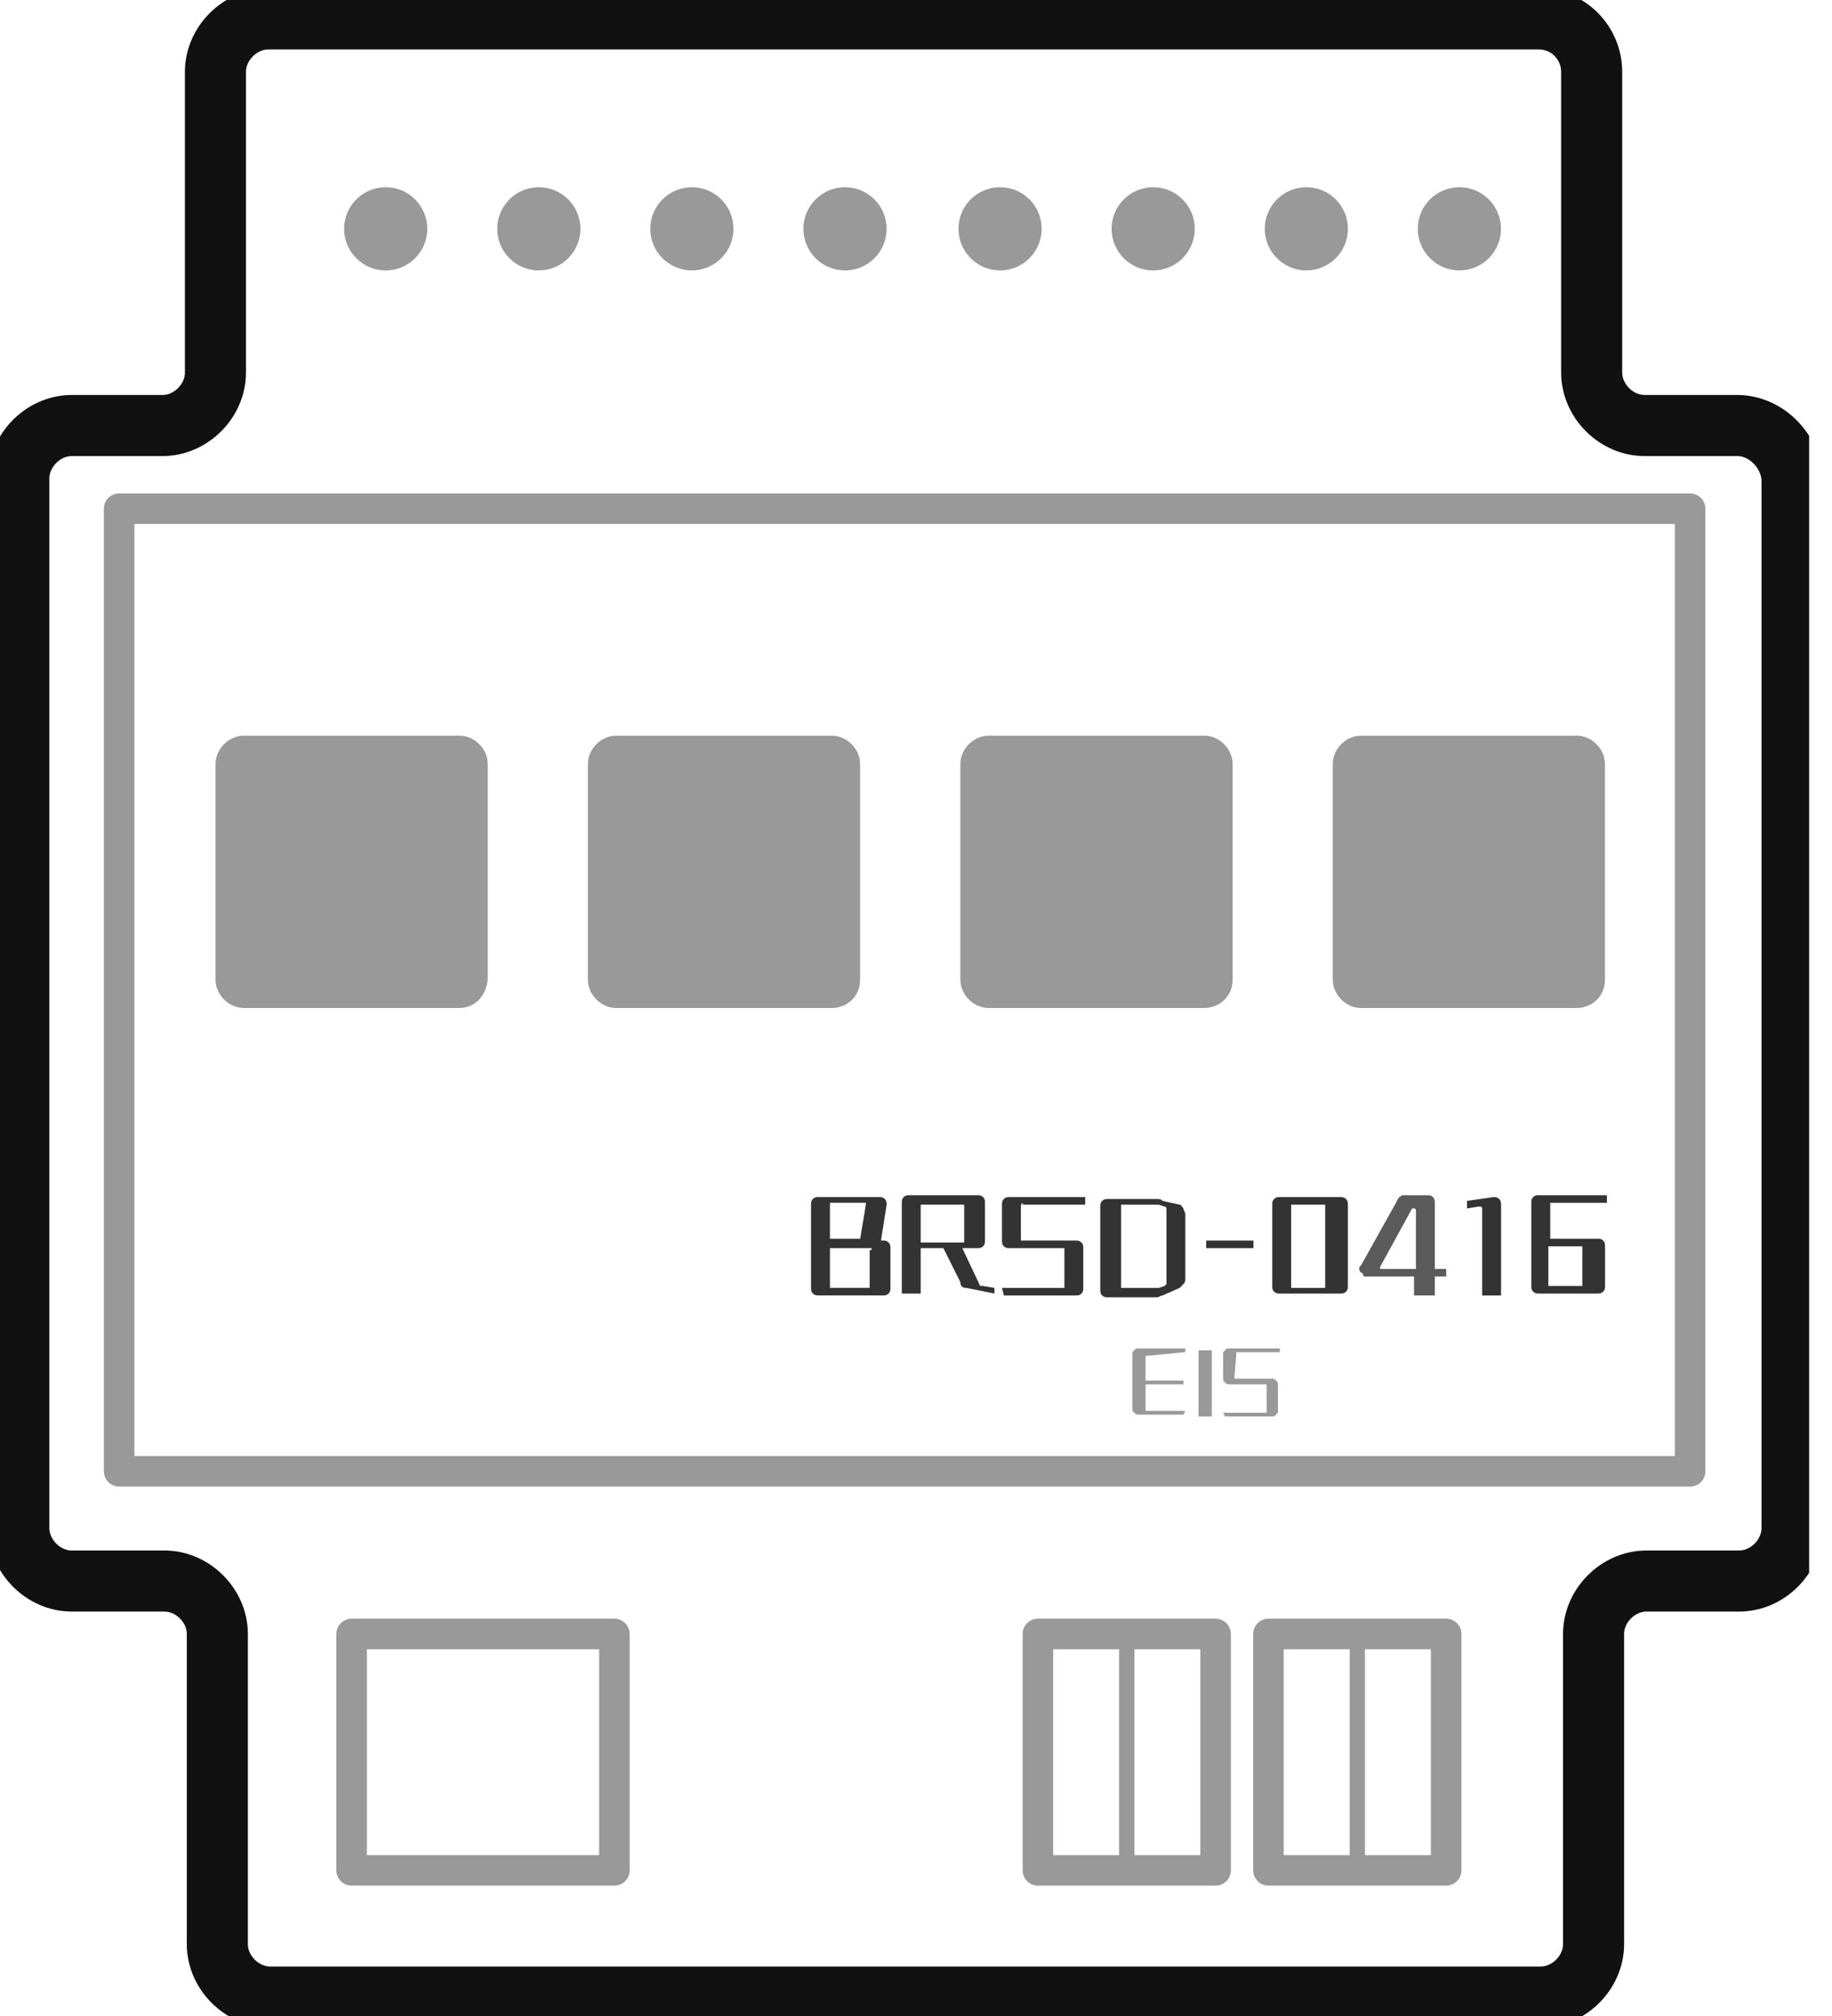
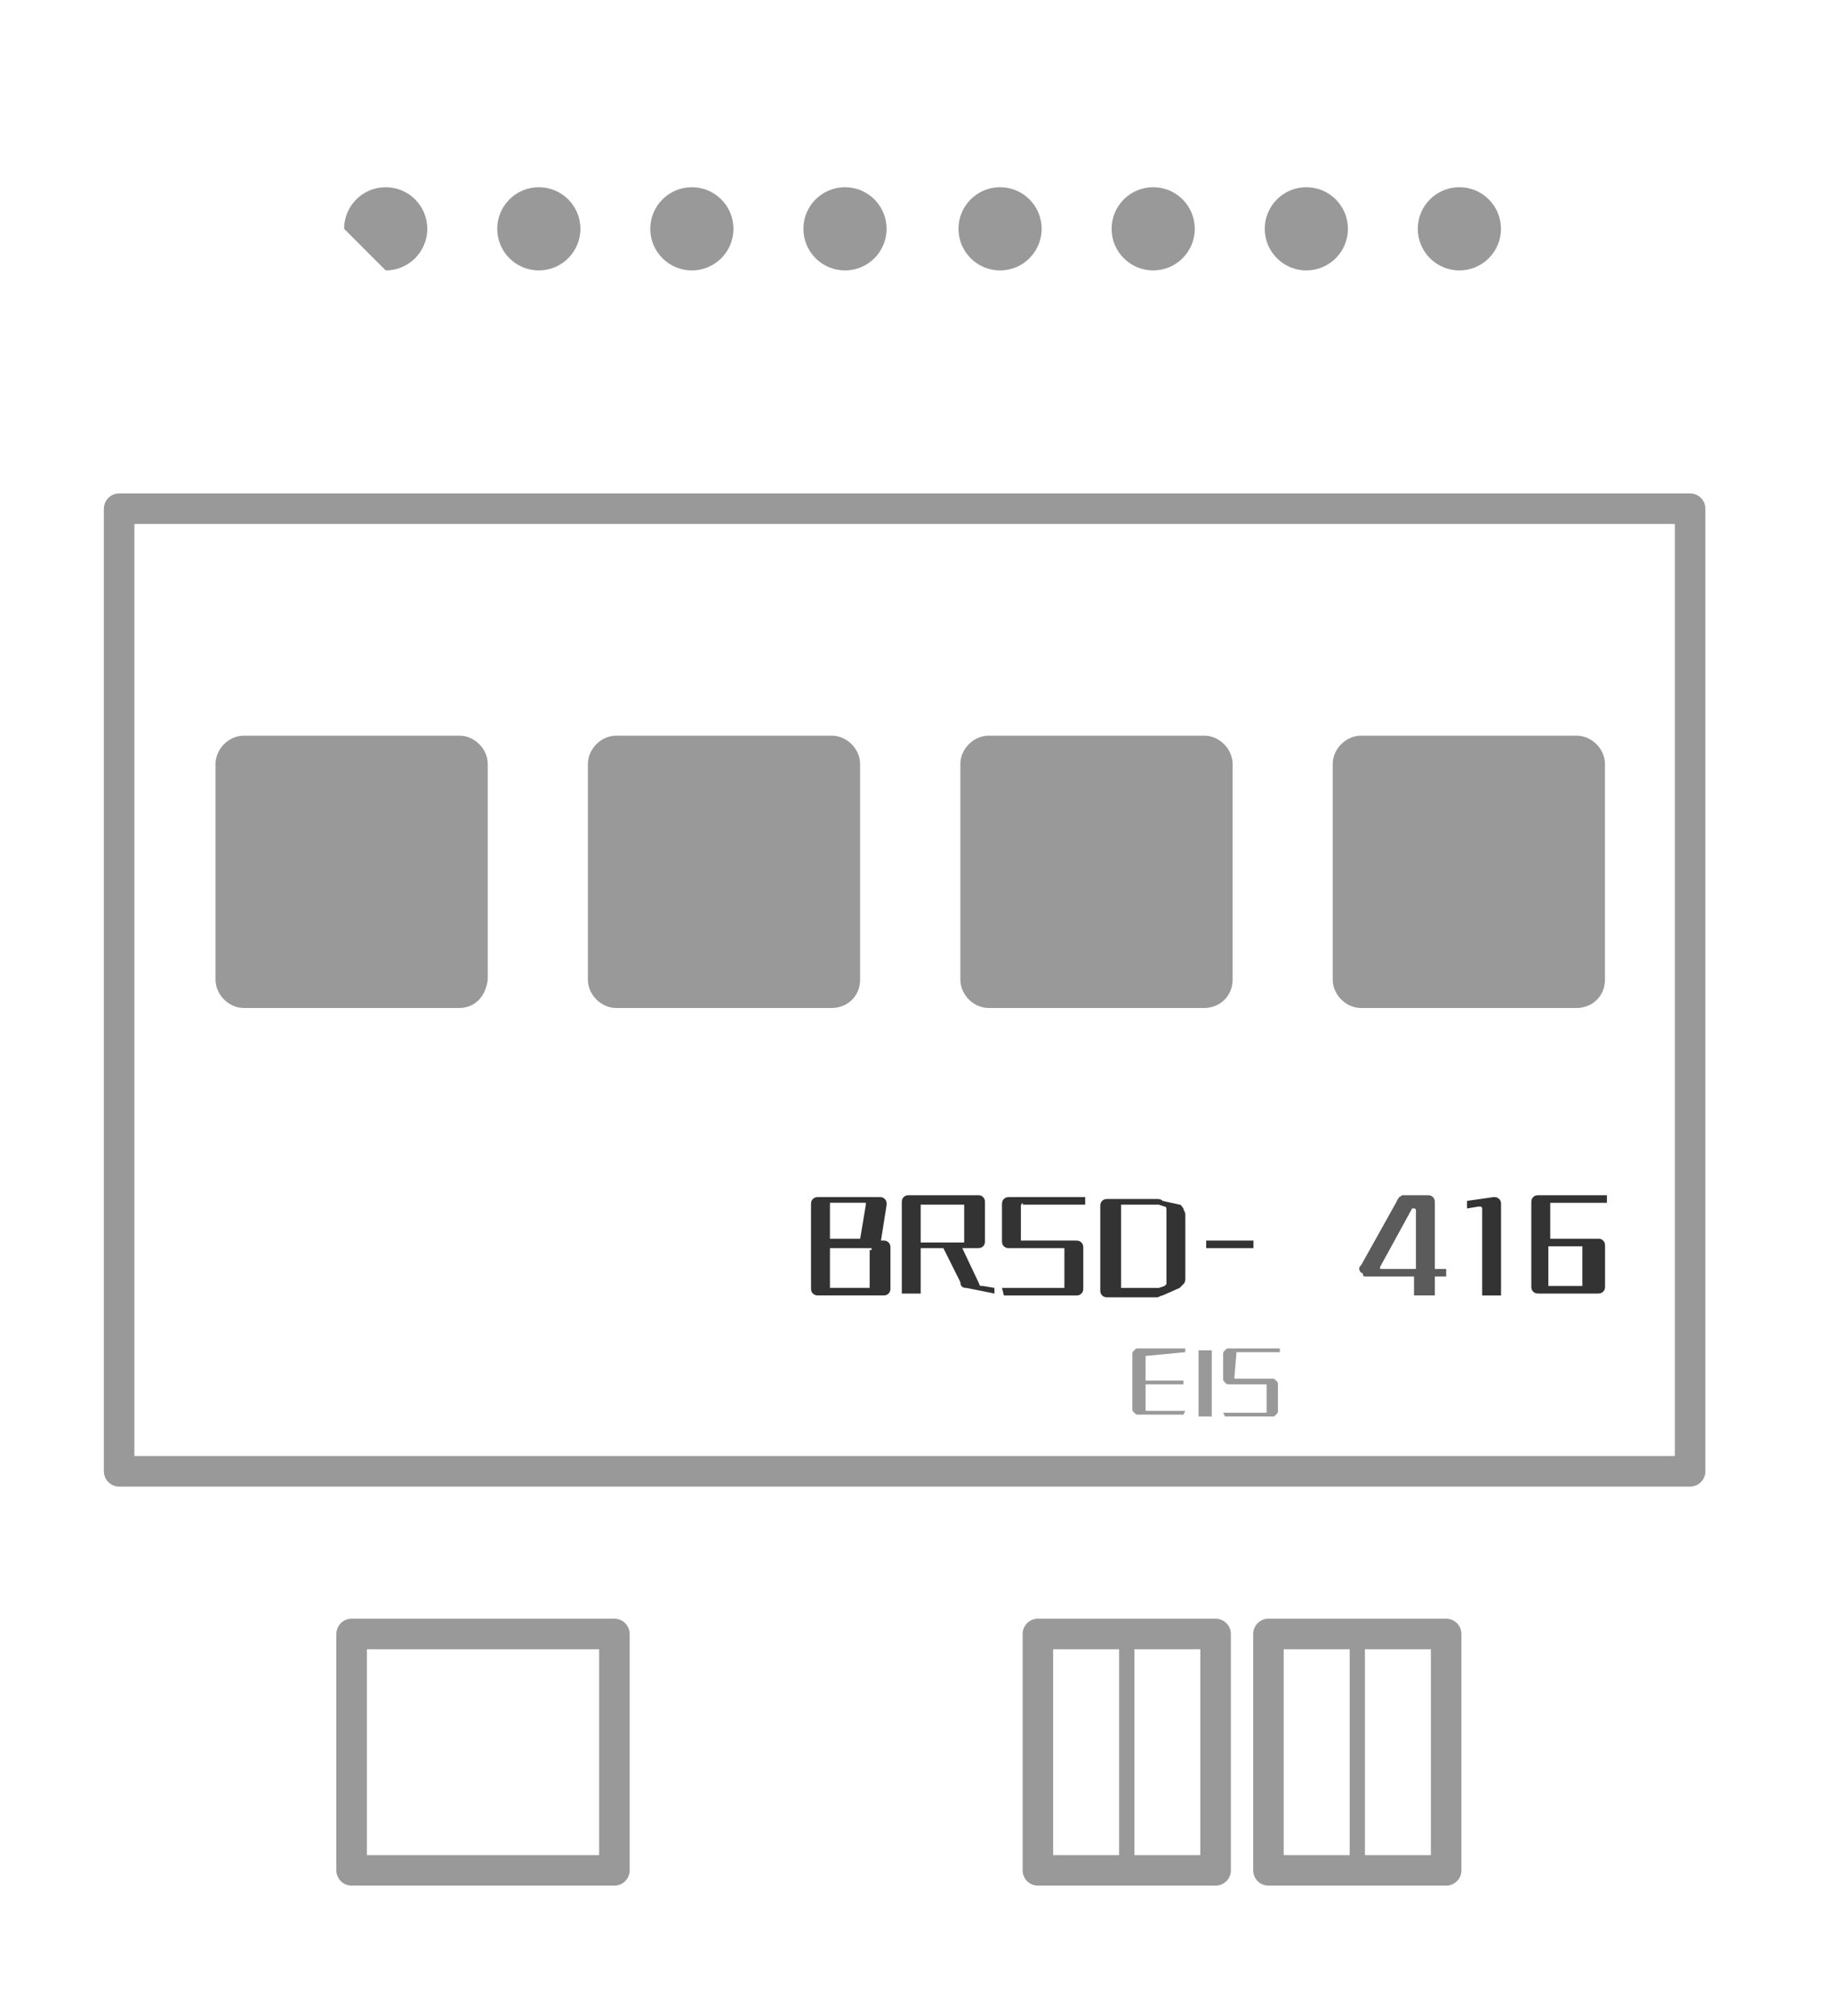
<svg xmlns="http://www.w3.org/2000/svg" width="60" height="66" viewBox="0 0 60 66" fill="none">
  <g clip-path="url(#clip0_491_2401)">
    <path d="M37.519 44.392V45.197H38.758V45.321H37.519V46.126V46.188C37.519 46.188 37.519 46.188 37.581 46.188H38.819L38.758 46.312H37.272C37.21 46.312 37.21 46.312 37.148 46.25C37.086 46.188 37.086 46.188 37.086 46.126V44.33C37.086 44.268 37.086 44.268 37.148 44.206C37.21 44.145 37.21 44.145 37.272 44.145H38.819V44.268L37.519 44.392C37.581 44.33 37.581 44.392 37.519 44.392Z" fill="#999999" />
    <path d="M39.254 46.374V44.207H39.687V46.374H39.254Z" fill="#999999" />
    <path d="M40.492 44.33C40.492 44.33 40.43 44.392 40.492 44.33C40.43 44.392 40.43 44.392 40.492 44.33L40.43 45.073C40.43 45.073 40.43 45.073 40.43 45.135C40.43 45.135 40.43 45.135 40.492 45.135H41.668C41.73 45.135 41.73 45.135 41.792 45.197C41.854 45.259 41.854 45.259 41.854 45.321V46.188C41.854 46.25 41.854 46.25 41.792 46.312C41.73 46.373 41.73 46.373 41.668 46.373H40.12L40.059 46.25H41.421H41.483C41.483 46.25 41.483 46.25 41.483 46.188V45.383C41.483 45.383 41.483 45.383 41.483 45.321C41.483 45.321 41.483 45.321 41.421 45.321H40.244C40.182 45.321 40.182 45.321 40.12 45.259C40.059 45.197 40.059 45.197 40.059 45.135V44.33C40.059 44.268 40.059 44.268 40.12 44.206C40.182 44.145 40.182 44.145 40.244 44.145H41.916V44.268H40.492V44.33Z" fill="#999999" />
    <path d="M28.915 40.614C28.977 40.614 29.039 40.614 29.101 40.676C29.163 40.738 29.163 40.8 29.163 40.862V42.162C29.163 42.224 29.163 42.286 29.101 42.348C29.039 42.41 28.977 42.41 28.915 42.41H26.81C26.748 42.41 26.686 42.41 26.624 42.348C26.562 42.286 26.562 42.224 26.562 42.162V39.438C26.562 39.376 26.562 39.314 26.624 39.252C26.686 39.19 26.748 39.19 26.81 39.19H28.791C28.853 39.19 28.915 39.19 28.977 39.252C29.039 39.314 29.039 39.376 29.039 39.438L28.853 40.614H28.915ZM27.244 39.376H27.182V39.438V40.553H28.172L28.358 39.438V39.376H28.296H27.244ZM28.544 40.924V40.862H28.482H27.182V42.1V42.162H27.244H28.42H28.482V42.1V40.924H28.544Z" fill="#333333" />
    <path d="M32.569 42.163V42.348L31.64 42.163C31.516 42.163 31.454 42.101 31.454 41.977L30.897 40.862H30.154V42.348H29.535V39.377C29.535 39.315 29.535 39.253 29.597 39.191C29.659 39.129 29.721 39.129 29.783 39.129H32.012C32.074 39.129 32.136 39.129 32.197 39.191C32.259 39.253 32.259 39.315 32.259 39.377V40.615C32.259 40.677 32.259 40.739 32.197 40.801C32.136 40.862 32.074 40.862 32.012 40.862H31.516L32.074 42.039C32.074 42.039 32.074 42.101 32.136 42.101H32.197L32.569 42.163ZM30.092 40.677H31.516H31.578V40.615V39.5V39.438H31.516H30.216H30.154V39.5V40.677H30.092Z" fill="#333333" />
    <path d="M33.498 39.377C33.498 39.377 33.435 39.377 33.498 39.377C33.435 39.439 33.435 39.439 33.435 39.501V40.553V40.615H33.498H35.231C35.293 40.615 35.355 40.615 35.417 40.677C35.479 40.739 35.479 40.801 35.479 40.863V42.163C35.479 42.225 35.479 42.287 35.417 42.349C35.355 42.411 35.293 42.411 35.231 42.411H32.878L32.816 42.163H34.798H34.86V42.101V40.925V40.863H34.798H33.064C33.002 40.863 32.94 40.863 32.878 40.801C32.816 40.739 32.816 40.677 32.816 40.615V39.439C32.816 39.377 32.816 39.315 32.878 39.253C32.94 39.191 33.002 39.191 33.064 39.191H35.541V39.439H33.498V39.377Z" fill="#333333" />
    <path d="M38.636 39.439C38.697 39.439 38.697 39.501 38.759 39.562C38.759 39.624 38.821 39.686 38.821 39.748V41.853C38.821 41.915 38.821 41.977 38.759 42.039C38.697 42.101 38.697 42.101 38.636 42.163L38.078 42.41C38.016 42.41 37.955 42.472 37.893 42.472H36.283C36.221 42.472 36.159 42.472 36.097 42.41C36.035 42.349 36.035 42.287 36.035 42.225V39.501C36.035 39.439 36.035 39.377 36.097 39.315C36.159 39.253 36.221 39.253 36.283 39.253H37.893C37.955 39.253 38.016 39.253 38.078 39.315L38.636 39.439ZM38.202 39.624C38.202 39.562 38.202 39.501 38.14 39.501L37.955 39.439C37.955 39.439 37.955 39.439 37.893 39.439H36.778H36.716V39.501V42.101V42.163H36.778H37.893C37.893 42.163 37.893 42.163 37.955 42.163L38.14 42.101L38.202 42.039V41.977V39.624Z" fill="#333333" />
    <path d="M41.052 40.863H39.504V40.615H41.052V40.863Z" fill="#333333" />
-     <path d="M41.668 39.439C41.668 39.377 41.668 39.315 41.73 39.253C41.792 39.191 41.854 39.191 41.916 39.191H43.897C43.959 39.191 44.021 39.191 44.083 39.253C44.145 39.315 44.145 39.377 44.145 39.439V42.101C44.145 42.163 44.145 42.225 44.083 42.287C44.021 42.349 43.959 42.349 43.897 42.349H41.916C41.854 42.349 41.792 42.349 41.73 42.287C41.668 42.225 41.668 42.163 41.668 42.101V39.439ZM42.287 42.101V42.163H42.349H43.34H43.401V42.101V39.501V39.439H43.34H42.349H42.287V39.501V42.101Z" fill="#333333" />
    <path opacity="0.8" d="M47.364 41.791H46.992V42.41H46.311V41.791H44.763C44.701 41.791 44.639 41.791 44.639 41.729C44.639 41.667 44.578 41.667 44.578 41.667C44.578 41.667 44.516 41.605 44.516 41.544C44.516 41.482 44.516 41.482 44.578 41.42L45.754 39.315C45.754 39.253 45.816 39.253 45.816 39.191C45.878 39.191 45.878 39.129 45.94 39.129H46.745C46.806 39.129 46.868 39.129 46.93 39.191C46.992 39.253 46.992 39.315 46.992 39.377V41.544H47.364V41.791ZM45.197 41.482C45.197 41.544 45.197 41.544 45.197 41.482C45.197 41.544 45.197 41.544 45.259 41.544H46.373V39.624C46.373 39.624 46.373 39.562 46.311 39.562H46.249L45.197 41.482Z" fill="#333333" />
    <path d="M48.914 39.191C48.976 39.191 49.038 39.191 49.099 39.253C49.161 39.315 49.161 39.377 49.161 39.439V42.411H48.542V39.563C48.542 39.563 48.542 39.501 48.48 39.501C48.418 39.501 48.418 39.501 48.418 39.501L48.047 39.563V39.315L48.914 39.191Z" fill="#333333" />
    <path d="M50.833 39.377H50.772V39.438V40.553H52.319C52.381 40.553 52.443 40.553 52.505 40.615C52.567 40.677 52.567 40.739 52.567 40.801V42.101C52.567 42.163 52.567 42.225 52.505 42.286C52.443 42.348 52.381 42.348 52.319 42.348H50.4C50.338 42.348 50.276 42.348 50.214 42.286C50.152 42.225 50.152 42.163 50.152 42.101V39.377C50.152 39.315 50.152 39.253 50.214 39.191C50.276 39.129 50.338 39.129 50.4 39.129H52.629V39.377H50.833ZM50.71 40.801V42.039V42.101H50.772H51.762H51.824V42.039V40.862V40.801H51.762H50.71Z" fill="#333333" />
-     <path d="M56.897 13.931H53.863C52.934 13.931 52.129 13.126 52.129 12.197V2.353C52.129 1.424 51.386 0.619 50.396 0.619H8.79C7.861 0.619 7.056 1.424 7.056 2.353V12.197C7.056 13.126 6.251 13.931 5.323 13.931H2.351C1.422 13.931 0.617 14.736 0.617 15.664V50.026C0.617 50.955 1.422 51.76 2.351 51.76H5.385C6.313 51.76 7.118 52.565 7.118 53.493V63.647C7.118 64.576 7.923 65.381 8.852 65.381H50.458C51.386 65.381 52.191 64.576 52.191 63.647V53.493C52.191 52.565 52.996 51.76 53.925 51.76H56.959C57.887 51.76 58.692 50.955 58.692 50.026V15.664C58.63 14.736 57.825 13.931 56.897 13.931Z" stroke="#111111" stroke-width="2" stroke-miterlimit="10" />
    <path d="M55.353 16.654H3.902V48.168H55.353V16.654Z" stroke="#999999" stroke-miterlimit="10" stroke-linejoin="round" />
-     <path d="M12.632 8.853C13.384 8.853 13.994 8.243 13.994 7.491C13.994 6.739 13.384 6.129 12.632 6.129C11.879 6.129 11.27 6.739 11.27 7.491C11.27 8.243 11.879 8.853 12.632 8.853Z" fill="#999999" />
+     <path d="M12.632 8.853C13.384 8.853 13.994 8.243 13.994 7.491C13.994 6.739 13.384 6.129 12.632 6.129C11.879 6.129 11.27 6.739 11.27 7.491Z" fill="#999999" />
    <path d="M17.647 8.853C18.399 8.853 19.009 8.243 19.009 7.491C19.009 6.739 18.399 6.129 17.647 6.129C16.895 6.129 16.285 6.739 16.285 7.491C16.285 8.243 16.895 8.853 17.647 8.853Z" fill="#999999" />
    <path d="M22.659 8.853C23.411 8.853 24.021 8.243 24.021 7.491C24.021 6.739 23.411 6.129 22.659 6.129C21.907 6.129 21.297 6.739 21.297 7.491C21.297 8.243 21.907 8.853 22.659 8.853Z" fill="#999999" />
    <path d="M27.675 8.853C28.427 8.853 29.037 8.243 29.037 7.491C29.037 6.739 28.427 6.129 27.675 6.129C26.922 6.129 26.312 6.739 26.312 7.491C26.312 8.243 26.922 8.853 27.675 8.853Z" fill="#999999" />
    <path d="M32.753 8.853C33.505 8.853 34.115 8.243 34.115 7.491C34.115 6.739 33.505 6.129 32.753 6.129C32.001 6.129 31.391 6.739 31.391 7.491C31.391 8.243 32.001 8.853 32.753 8.853Z" fill="#999999" />
    <path d="M37.768 8.853C38.521 8.853 39.13 8.243 39.13 7.491C39.13 6.739 38.521 6.129 37.768 6.129C37.016 6.129 36.406 6.739 36.406 7.491C36.406 8.243 37.016 8.853 37.768 8.853Z" fill="#999999" />
    <path d="M42.784 8.853C43.536 8.853 44.146 8.243 44.146 7.491C44.146 6.739 43.536 6.129 42.784 6.129C42.032 6.129 41.422 6.739 41.422 7.491C41.422 8.243 42.032 8.853 42.784 8.853Z" fill="#999999" />
    <path d="M47.796 8.853C48.548 8.853 49.158 8.243 49.158 7.491C49.158 6.739 48.548 6.129 47.796 6.129C47.043 6.129 46.434 6.739 46.434 7.491C46.434 8.243 47.043 8.853 47.796 8.853Z" fill="#999999" />
    <path d="M39.812 53.493H33.992V61.232H39.812V53.493Z" stroke="#999999" stroke-miterlimit="10" stroke-linecap="round" stroke-linejoin="round" />
    <path d="M20.122 53.493H11.516V61.232H20.122V53.493Z" stroke="#999999" stroke-miterlimit="10" stroke-linecap="round" stroke-linejoin="round" />
    <path d="M47.363 53.493H41.543V61.232H47.363V53.493Z" stroke="#999999" stroke-miterlimit="10" stroke-linecap="round" stroke-linejoin="round" />
    <path d="M36.902 53.493V61.17" stroke="#999999" stroke-width="0.5" stroke-miterlimit="10" stroke-linecap="round" />
    <path d="M44.453 53.493V61.17" stroke="#999999" stroke-width="0.5" stroke-miterlimit="10" stroke-linecap="round" />
    <path d="M15.046 33H7.987C7.492 33 7.059 32.566 7.059 32.071V25.013C7.059 24.517 7.492 24.084 7.987 24.084H15.046C15.541 24.084 15.974 24.517 15.974 25.013V32.071C15.912 32.628 15.541 33 15.046 33Z" fill="#999999" />
    <path d="M27.241 33H20.183C19.687 33 19.254 32.566 19.254 32.071V25.013C19.254 24.517 19.687 24.084 20.183 24.084H27.241C27.736 24.084 28.169 24.517 28.169 25.013V32.071C28.169 32.628 27.736 33 27.241 33Z" fill="#999999" />
    <path d="M39.44 33H32.382C31.887 33 31.453 32.566 31.453 32.071V25.013C31.453 24.517 31.887 24.084 32.382 24.084H39.44C39.935 24.084 40.369 24.517 40.369 25.013V32.071C40.369 32.628 39.935 33 39.44 33Z" fill="#999999" />
    <path d="M51.635 33H44.577C44.082 33 43.648 32.566 43.648 32.071V25.013C43.648 24.517 44.082 24.084 44.577 24.084H51.635C52.131 24.084 52.564 24.517 52.564 25.013V32.071C52.564 32.628 52.131 33 51.635 33Z" fill="#999999" />
  </g>
  <defs>
    <clipPath id="clip0_491_2401">
      <rect width="59.251" height="66" fill="white" />
    </clipPath>
  </defs>
</svg>